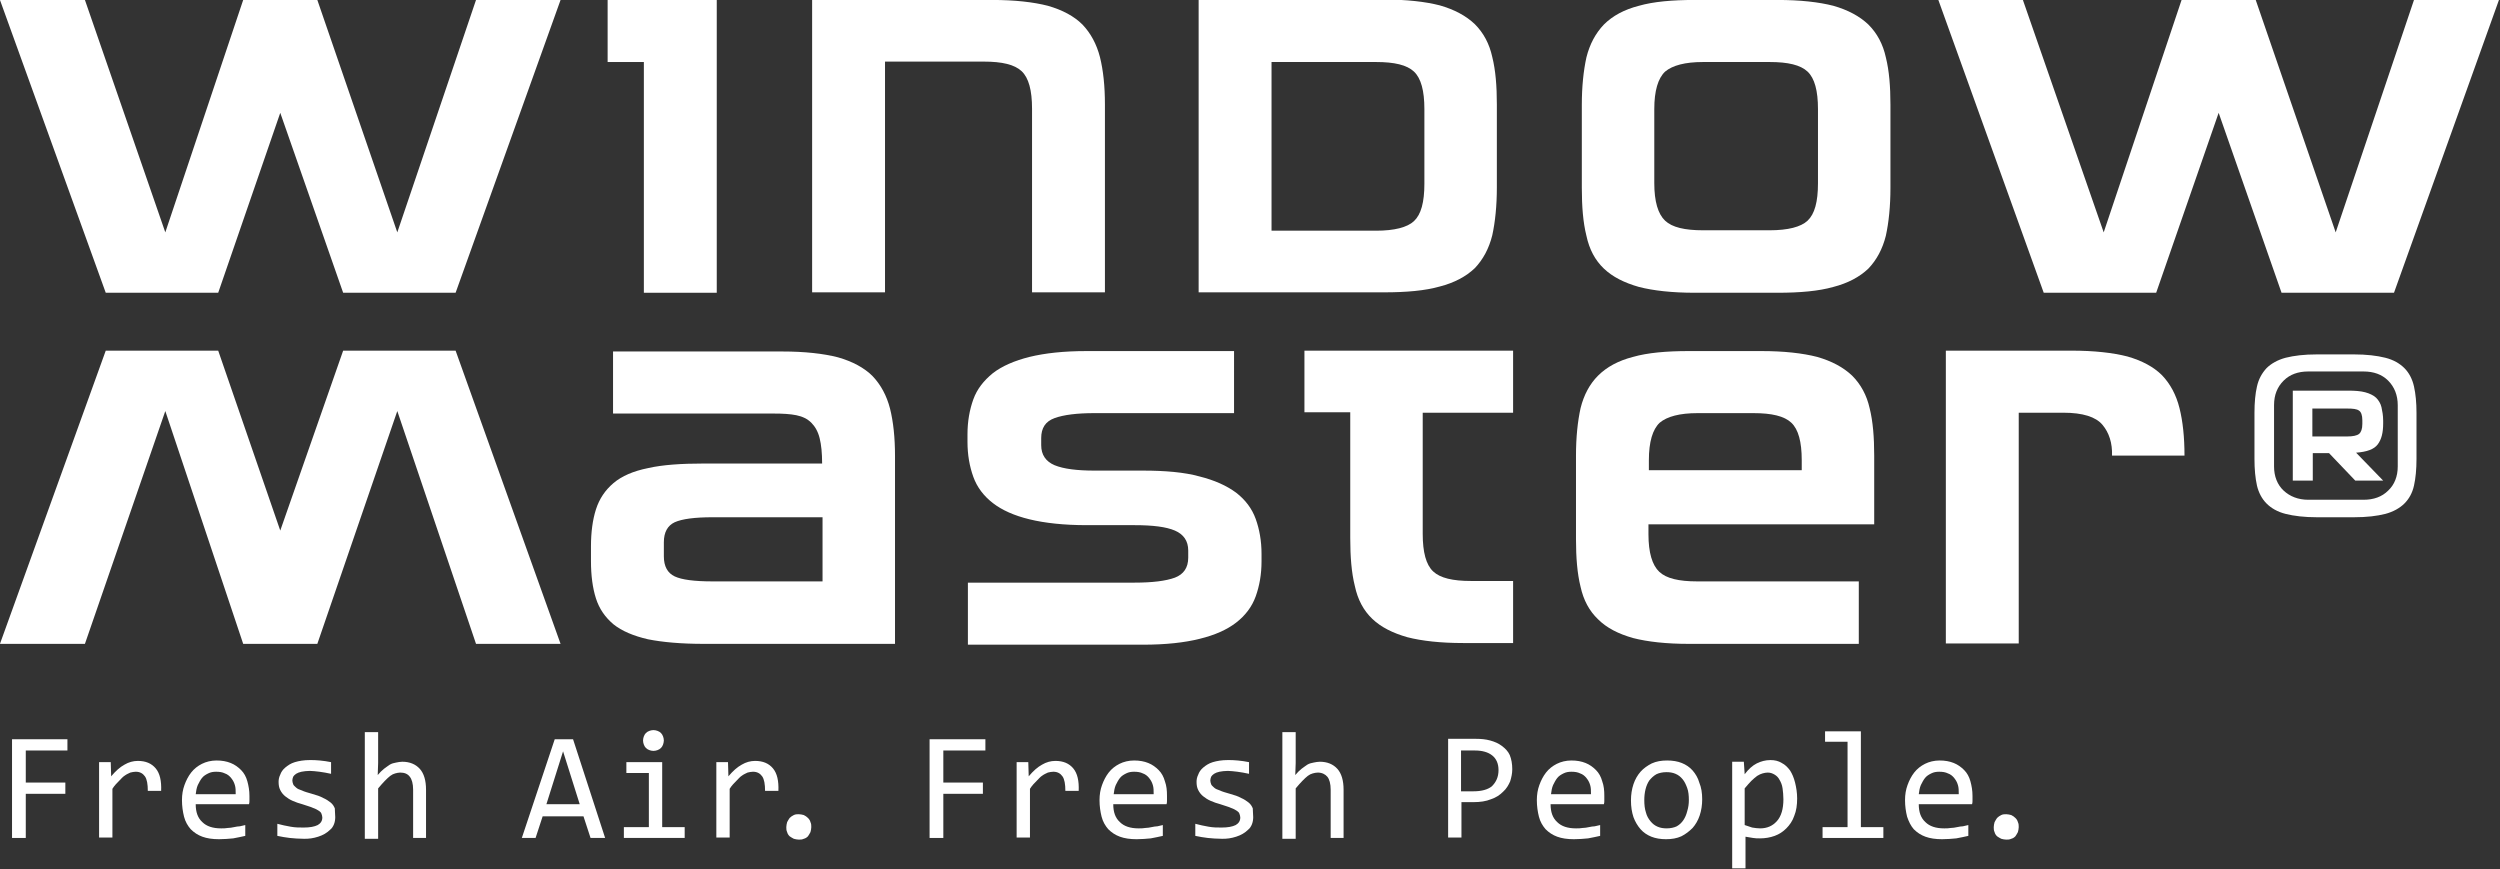
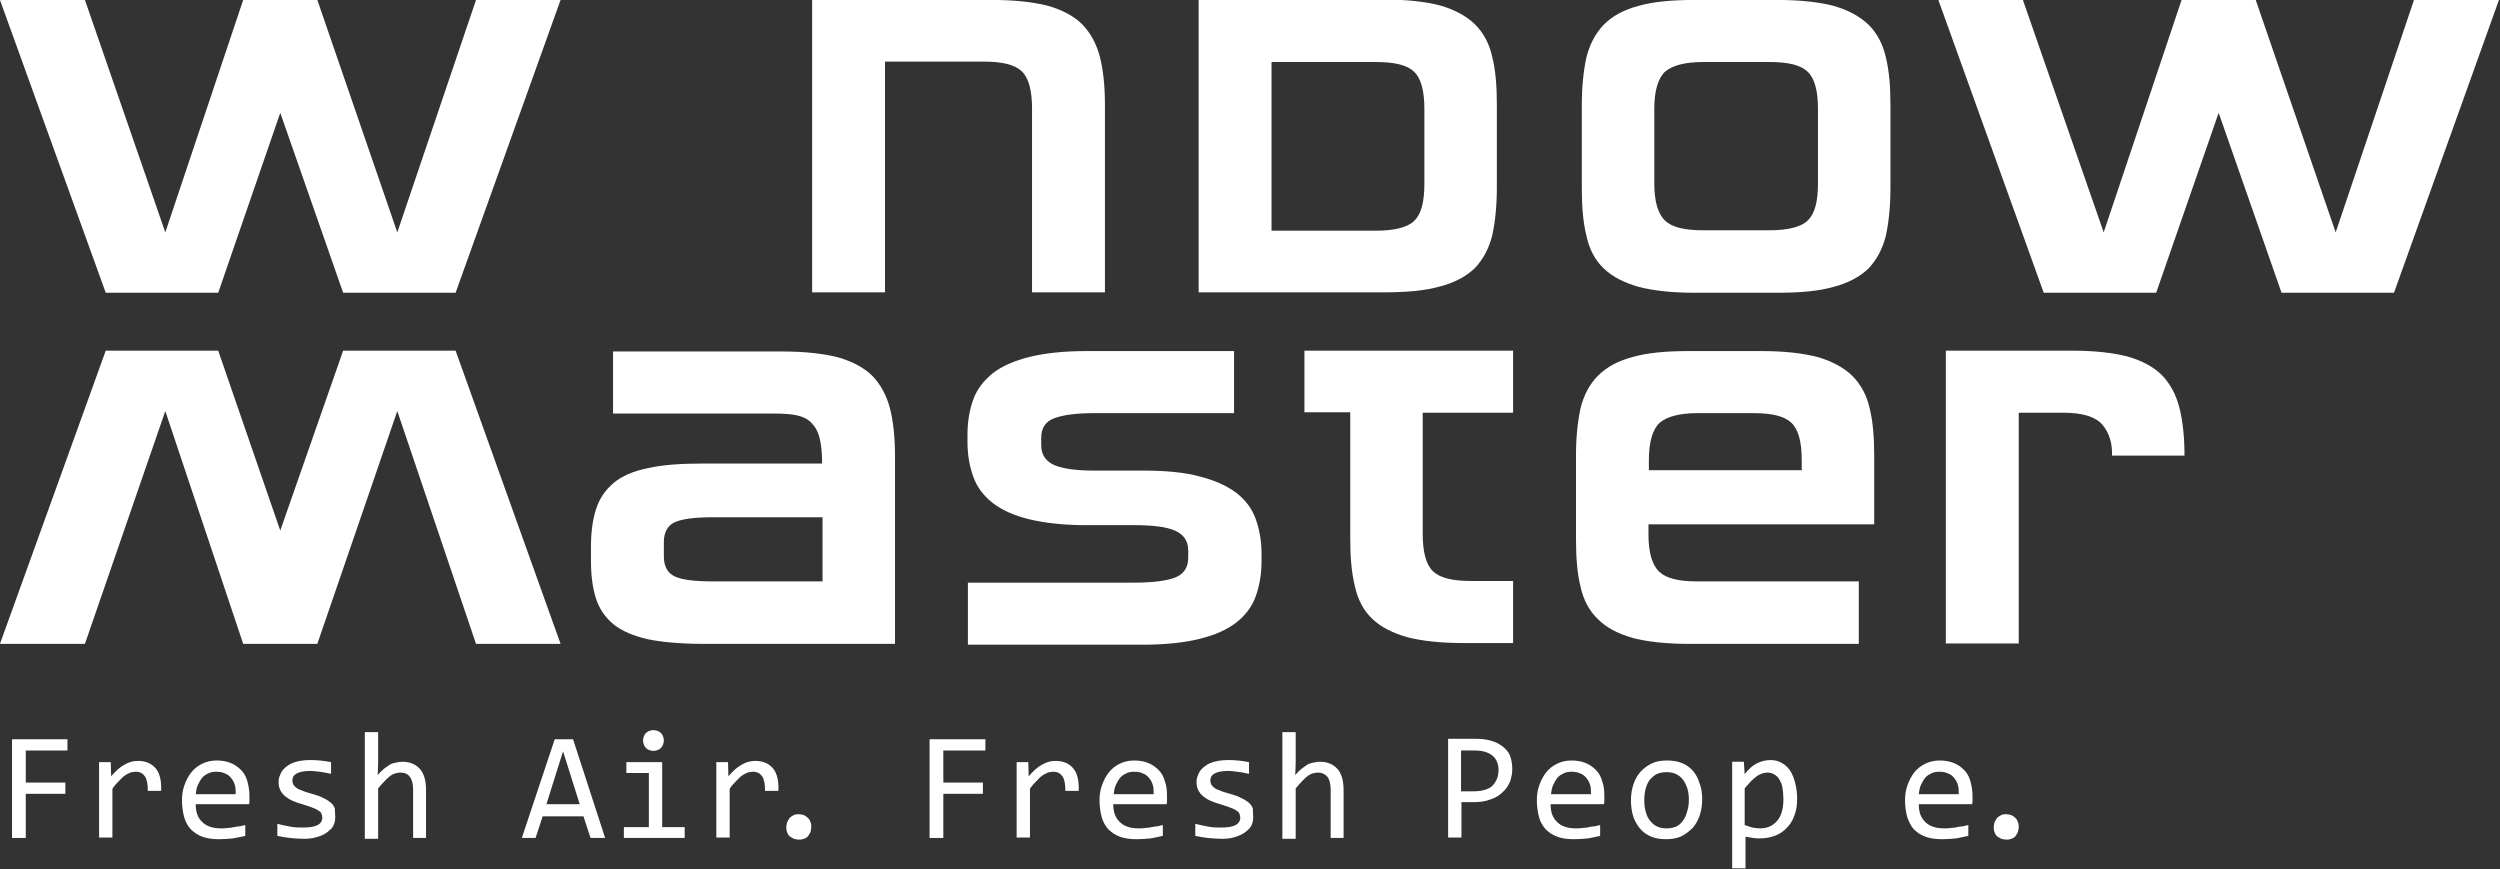
<svg xmlns="http://www.w3.org/2000/svg" xmlns:ns1="http://sodipodi.sourceforge.net/DTD/sodipodi-0.dtd" xmlns:ns2="http://www.inkscape.org/namespaces/inkscape" xml:space="preserve" viewBox="19.56 211.248 500 173.833" y="0px" x="0px" id="layer" version="1.1" width="500" height="173.833" ns1:docname="logo-window-master.svg" ns2:version="1.4.2 (f4327f4, 2025-05-13)">
  <rect x="19.56" y="211.248" width="500" height="173.833" fill="#333333" stroke="none" />
  <defs id="defs28" />
  <ns1:namedview id="namedview28" pagecolor="#505050" bordercolor="#eeeeee" borderopacity="1" ns2:showpageshadow="0" ns2:pageopacity="0" ns2:pagecheckerboard="0" ns2:deskcolor="#505050" ns2:zoom="0.73257678" ns2:cx="512.57426" ns2:cy="195.8839" ns2:window-width="1920" ns2:window-height="991" ns2:window-x="-9" ns2:window-y="-9" ns2:window-maximized="1" ns2:current-layer="layer" />
  <style type="text/css" id="style1">
	.st0{fill:#FFFFFF;}
</style>
  <polygon points="21.7,217.6 47.1,287.9 74.1,287.9 89,244.7 104.1,287.9 131.1,287.9 156.3,217.6 136,217.6 117.1,273.4 97.9,217.6 80.1,217.6 61.4,273.4 42.1,217.6 " class="st0" id="polygon1" transform="matrix(0.833,0,0,0.833,1.475,29.979)" />
  <polygon points="61.4,316.3 80.1,372.2 97.9,372.2 117.1,316.3 136,372.2 156.3,372.2 131.1,301.8 104.1,301.8 89,345 74.1,301.8 47.1,301.8 21.7,372.2 42.1,372.2 " class="st0" id="polygon2" transform="matrix(0.833,0,0,0.833,1.475,29.979)" />
  <g id="g28" transform="matrix(0.833,0,0,0.833,1.475,29.979)">
    <path d="m 216.7,287.9 v -70.3 h 43.2 c 5.4,0 9.9,0.5 13.4,1.4 3.5,1 6.3,2.5 8.3,4.5 2,2.1 3.4,4.7 4.2,7.8 0.8,3.2 1.2,7 1.2,11.4 v 45.1 h -17.5 v -44.1 c 0,-4.4 -0.8,-7.4 -2.5,-9 -1.7,-1.6 -4.7,-2.3 -9.1,-2.3 h -23.7 v 55.4 h -17.5 z" class="st0" id="path2" />
    <path d="m 354,217.5 c 5.4,0 9.9,0.5 13.4,1.4 3.5,1 6.3,2.5 8.4,4.5 2.1,2.1 3.5,4.7 4.2,7.9 0.8,3.2 1.1,7 1.1,11.4 v 19.9 c 0,4.4 -0.4,8.3 -1.1,11.5 -0.8,3.2 -2.2,5.8 -4.2,7.9 -2.1,2 -4.9,3.5 -8.4,4.4 -3.5,1 -8,1.4 -13.4,1.4 h -44.5 v -70.3 z m 9.7,26.3 c 0,-4.4 -0.8,-7.4 -2.5,-9 -1.7,-1.6 -4.7,-2.3 -9.1,-2.3 H 327 V 273 h 25.1 c 4.4,0 7.5,-0.8 9.1,-2.3 1.7,-1.6 2.5,-4.5 2.5,-9 z" class="st0" id="path3" />
    <path d="m 401.5,242.8 c 0,-4.4 0.4,-8.2 1.1,-11.4 0.8,-3.2 2.2,-5.8 4.2,-7.9 2.1,-2.1 4.9,-3.6 8.4,-4.5 3.5,-1 8,-1.4 13.4,-1.4 h 19.9 c 5.4,0 9.9,0.5 13.4,1.4 3.5,1 6.3,2.5 8.4,4.5 2.1,2.1 3.5,4.7 4.2,7.9 0.8,3.2 1.1,7 1.1,11.4 v 19.9 c 0,4.4 -0.4,8.3 -1.1,11.5 -0.8,3.2 -2.2,5.8 -4.2,7.9 -2.1,2 -4.9,3.5 -8.4,4.4 -3.5,1 -8,1.4 -13.4,1.4 h -19.9 c -5.4,0 -9.9,-0.5 -13.4,-1.4 -3.5,-1 -6.3,-2.4 -8.4,-4.4 -2.1,-2 -3.5,-4.6 -4.2,-7.9 -0.8,-3.2 -1.1,-7 -1.1,-11.5 z m 56.7,1 c 0,-4.4 -0.8,-7.4 -2.5,-9 -1.7,-1.6 -4.7,-2.3 -9.1,-2.3 h -16 c -4.3,0 -7.3,0.8 -9.1,2.3 -1.7,1.6 -2.6,4.6 -2.6,9 v 17.8 c 0,4.4 0.9,7.4 2.6,9 1.7,1.6 4.7,2.3 9.1,2.3 h 16 c 4.4,0 7.5,-0.8 9.1,-2.3 1.7,-1.6 2.5,-4.5 2.5,-9 z" class="st0" id="path4" />
    <polygon points="621.7,217.6 596.5,287.9 569.5,287.9 554.4,244.7 539.4,287.9 512.4,287.9 487.1,217.6 507.4,217.6 526.8,273.4 545.5,217.6 563.3,217.6 582.5,273.4 601.3,217.6 " class="st0" id="polygon4" />
    <path d="m 190.7,372.2 c -5.4,0 -9.9,-0.4 -13.4,-1.1 -3.5,-0.8 -6.3,-2 -8.3,-3.6 -2,-1.7 -3.4,-3.7 -4.2,-6.2 -0.8,-2.5 -1.2,-5.5 -1.2,-9 v -3.5 c 0,-3.4 0.4,-6.4 1.2,-8.9 0.8,-2.5 2.2,-4.6 4.2,-6.3 2,-1.7 4.8,-2.9 8.3,-3.6 3.5,-0.8 8,-1.1 13.4,-1.1 h 28.4 c 0,-2.5 -0.2,-4.5 -0.6,-6.1 -0.4,-1.6 -1.1,-2.8 -2,-3.7 -0.9,-0.9 -2.1,-1.5 -3.6,-1.8 -1.5,-0.3 -3.3,-0.4 -5.4,-0.4 H 168.9 V 302 h 40.6 c 5.4,0 9.9,0.5 13.4,1.4 3.5,1 6.3,2.5 8.3,4.5 2,2.1 3.4,4.7 4.2,7.8 0.8,3.2 1.2,7 1.2,11.4 v 45.1 z m -9.6,-21 c 0,2.4 0.9,4 2.6,4.8 1.7,0.8 4.7,1.2 9.1,1.2 h 26.4 v -15.4 h -26.4 c -4.3,0 -7.3,0.4 -9.1,1.2 -1.7,0.8 -2.6,2.4 -2.6,4.8 z" class="st0" id="path5" />
    <path d="m 318,316.8 h -33.5 c -4.2,0 -7.4,0.4 -9.6,1.2 -2.2,0.8 -3.2,2.4 -3.2,4.8 v 1.7 c 0,2.3 1.1,3.9 3.2,4.8 2.2,0.9 5.4,1.3 9.6,1.3 h 11.6 c 5.4,0 10,0.4 13.6,1.4 3.6,0.9 6.5,2.2 8.8,3.9 2.2,1.7 3.8,3.8 4.7,6.3 0.9,2.5 1.4,5.3 1.4,8.4 v 1.8 c 0,3.1 -0.5,5.9 -1.4,8.4 -0.9,2.5 -2.5,4.6 -4.7,6.3 -2.2,1.7 -5.1,3 -8.8,3.9 -3.6,0.9 -8.1,1.4 -13.6,1.4 h -42 v -14.9 h 40 c 4.3,0 7.5,-0.4 9.7,-1.2 2.1,-0.8 3.2,-2.4 3.2,-4.8 v -1.7 c 0,-2.3 -1.1,-3.9 -3.2,-4.8 -2.1,-0.9 -5.3,-1.3 -9.7,-1.3 h -11.5 c -5.4,0 -10,-0.5 -13.7,-1.4 -3.7,-0.9 -6.6,-2.2 -8.8,-3.9 -2.2,-1.7 -3.8,-3.8 -4.7,-6.3 -0.9,-2.5 -1.4,-5.3 -1.4,-8.4 v -1.8 c 0,-3.1 0.5,-5.9 1.4,-8.4 0.9,-2.5 2.5,-4.5 4.7,-6.3 2.2,-1.7 5.2,-3 8.8,-3.9 3.7,-0.9 8.2,-1.4 13.7,-1.4 H 318 Z" class="st0" id="path6" />
    <path d="m 334.8,301.8 h 11 17.5 21.7 v 14.9 h -21.7 v 29.1 c 0,4.4 0.8,7.4 2.5,9 1.7,1.6 4.7,2.3 9.1,2.3 H 385 V 372 h -12 c -5.4,0 -9.9,-0.5 -13.4,-1.4 -3.5,-1 -6.3,-2.4 -8.4,-4.4 -2.1,-2 -3.5,-4.6 -4.2,-7.9 -0.8,-3.2 -1.1,-7 -1.1,-11.5 v -30.2 h -11 v -14.8 z" class="st0" id="path7" />
    <path d="m 468,372.2 h -40.8 c -5.4,0 -9.9,-0.5 -13.4,-1.4 -3.5,-1 -6.3,-2.4 -8.4,-4.5 -2.1,-2 -3.5,-4.6 -4.2,-7.8 -0.8,-3.2 -1.1,-7 -1.1,-11.5 v -20 c 0,-4.4 0.4,-8.2 1.1,-11.4 0.8,-3.2 2.2,-5.8 4.2,-7.8 2.1,-2.1 4.9,-3.6 8.4,-4.5 3.5,-1 8,-1.4 13.4,-1.4 h 17.4 c 5.4,0 9.9,0.5 13.4,1.4 3.5,1 6.3,2.5 8.4,4.5 2.1,2.1 3.5,4.7 4.2,7.8 0.8,3.2 1.1,7 1.1,11.4 v 16.5 h -54.2 v 2.4 c 0,4.4 0.9,7.4 2.6,9 1.7,1.6 4.7,2.3 9.1,2.3 H 468 Z m -50.4,-41.7 h 36.7 v -2.4 c 0,-4.4 -0.8,-7.4 -2.5,-9 -1.7,-1.6 -4.7,-2.3 -9.1,-2.3 h -13.4 c -4.3,0 -7.3,0.8 -9.1,2.3 -1.7,1.6 -2.6,4.6 -2.6,9 z" class="st0" id="path8" />
    <path d="m 528.8,327 c 0.1,-3 -0.7,-5.5 -2.3,-7.4 -1.6,-1.9 -4.7,-2.9 -9.4,-2.9 h -10.7 v 55.4 h -17.5 v -70.3 h 30.2 c 5.4,0 9.9,0.5 13.4,1.4 3.5,1 6.3,2.5 8.3,4.5 2,2.1 3.4,4.7 4.2,7.9 0.8,3.2 1.2,7 1.2,11.4 z" class="st0" id="path9" />
-     <path d="m 563,316.7 c 0,-2.4 0.2,-4.6 0.6,-6.3 0.4,-1.8 1.2,-3.2 2.3,-4.4 1.1,-1.1 2.7,-2 4.6,-2.5 2,-0.5 4.4,-0.8 7.5,-0.8 h 8.9 c 3,0 5.5,0.3 7.5,0.8 2,0.5 3.5,1.4 4.6,2.5 1.1,1.1 1.9,2.6 2.3,4.4 0.4,1.8 0.6,3.9 0.6,6.3 v 11.1 c 0,2.5 -0.2,4.6 -0.6,6.4 -0.4,1.8 -1.2,3.2 -2.3,4.3 -1.1,1.1 -2.7,2 -4.6,2.5 -2,0.5 -4.4,0.8 -7.5,0.8 H 578 c -3,0 -5.5,-0.3 -7.5,-0.8 -2,-0.5 -3.5,-1.4 -4.6,-2.5 -1.1,-1.1 -1.9,-2.6 -2.3,-4.3 -0.4,-1.8 -0.6,-3.9 -0.6,-6.4 z m 34.4,-1.8 c 0,-2.4 -0.8,-4.4 -2.3,-5.9 -1.5,-1.5 -3.5,-2.2 -5.9,-2.2 h -13.3 c -2.4,0 -4.4,0.7 -5.9,2.2 -1.5,1.5 -2.3,3.4 -2.3,5.9 v 14.7 c 0,2.4 0.8,4.4 2.3,5.8 1.5,1.4 3.5,2.2 5.9,2.2 h 13.3 c 2.4,0 4.4,-0.7 5.9,-2.2 1.5,-1.4 2.3,-3.4 2.3,-5.8 z m -10.2,18.1 -6.3,-6.6 H 577 v 6.6 h -4.8 v -21.6 h 13.2 c 1.7,0 3.1,0.1 4.2,0.4 1.1,0.3 1.9,0.7 2.6,1.3 0.6,0.6 1.1,1.4 1.3,2.3 0.2,0.9 0.4,2 0.4,3.2 v 0.7 c 0,2.2 -0.4,3.8 -1.3,5 -0.9,1.2 -2.6,1.8 -5.2,2 l 6.5,6.7 z m -10.3,-17.3 v 6.7 h 8.4 c 1.3,0 2.3,-0.2 2.8,-0.6 0.5,-0.4 0.8,-1.2 0.8,-2.4 v -0.9 c 0,-1.2 -0.3,-2 -0.8,-2.3 -0.5,-0.4 -1.5,-0.5 -2.8,-0.5 z" class="st0" id="path10" />
-     <polygon points="167.6,217.6 193.8,217.6 193.8,287.9 176.3,287.9 176.3,232.5 167.6,232.5 " class="st0" id="polygon10" />
    <polygon points="27.9,418.8 24.6,418.8 24.6,395.1 37.9,395.1 37.9,397.8 27.9,397.8 27.9,405.5 37.4,405.5 37.4,408.2 27.9,408.2 " class="st0" id="polygon11" />
    <path d="m 45.4,400.6 h 2.9 l 0.1,3.4 c 1.1,-1.3 2.1,-2.2 3.2,-2.8 1,-0.6 2.1,-0.9 3.2,-0.9 1.9,0 3.3,0.6 4.3,1.8 1,1.2 1.4,3 1.3,5.4 h -3.2 c 0,-1.6 -0.2,-2.8 -0.7,-3.5 -0.5,-0.7 -1.2,-1.1 -2.2,-1.1 -0.4,0 -0.9,0.1 -1.3,0.2 -0.4,0.2 -0.9,0.4 -1.3,0.7 -0.5,0.3 -0.9,0.8 -1.4,1.3 -0.5,0.5 -1.1,1.1 -1.6,1.9 v 11.7 h -3.2 v -18.1 z" class="st0" id="path11" />
    <path d="m 81.6,408.7 c 0,0.4 0,0.8 0,1.1 0,0.3 0,0.6 -0.1,0.9 H 68.7 c 0,1.9 0.5,3.3 1.6,4.3 1,1 2.5,1.5 4.5,1.5 0.5,0 1.1,0 1.6,-0.1 0.5,0 1,-0.1 1.5,-0.2 0.5,-0.1 1,-0.2 1.4,-0.2 0.5,-0.1 0.9,-0.2 1.3,-0.3 v 2.6 c -0.9,0.2 -1.8,0.4 -2.9,0.6 -1.1,0.1 -2.2,0.2 -3.4,0.2 -1.6,0 -2.9,-0.2 -4,-0.6 -1.1,-0.4 -2,-1 -2.8,-1.8 -0.7,-0.8 -1.3,-1.8 -1.6,-3 -0.3,-1.2 -0.5,-2.5 -0.5,-4 0,-1.3 0.2,-2.5 0.6,-3.6 0.4,-1.1 0.9,-2.1 1.6,-3 0.7,-0.9 1.6,-1.6 2.6,-2.1 1,-0.5 2.2,-0.8 3.5,-0.8 1.3,0 2.4,0.2 3.4,0.6 1,0.4 1.8,1 2.5,1.7 0.7,0.7 1.2,1.6 1.5,2.7 0.3,1.1 0.5,2.2 0.5,3.5 m -3.3,-0.4 c 0,-0.8 0,-1.6 -0.2,-2.2 -0.2,-0.7 -0.5,-1.2 -0.9,-1.7 -0.4,-0.5 -0.9,-0.9 -1.5,-1.1 -0.6,-0.3 -1.3,-0.4 -2.1,-0.4 -0.7,0 -1.3,0.1 -1.9,0.4 -0.6,0.3 -1.1,0.6 -1.5,1.1 -0.4,0.5 -0.7,1.1 -1,1.7 -0.3,0.7 -0.4,1.4 -0.5,2.2 z" class="st0" id="path12" />
    <path d="m 102.2,413.8 c 0,0.6 -0.1,1.2 -0.3,1.7 -0.2,0.5 -0.5,1 -0.9,1.3 -0.4,0.4 -0.8,0.7 -1.3,1 -0.5,0.3 -1,0.5 -1.6,0.7 -0.6,0.2 -1.1,0.3 -1.7,0.4 -0.6,0.1 -1.2,0.1 -1.7,0.1 -1.2,0 -2.4,-0.1 -3.4,-0.2 -1,-0.1 -2,-0.3 -3,-0.5 v -2.9 c 1.1,0.3 2.1,0.5 3.2,0.7 1.1,0.2 2.1,0.2 3.1,0.2 1.5,0 2.6,-0.2 3.4,-0.6 0.7,-0.4 1.1,-1 1.1,-1.8 0,-0.3 -0.1,-0.6 -0.2,-0.9 -0.1,-0.3 -0.3,-0.5 -0.6,-0.7 -0.3,-0.2 -0.8,-0.5 -1.4,-0.7 -0.6,-0.3 -1.5,-0.5 -2.6,-0.9 -0.8,-0.2 -1.6,-0.5 -2.3,-0.8 -0.7,-0.3 -1.3,-0.7 -1.8,-1.1 -0.5,-0.4 -0.9,-0.9 -1.2,-1.5 -0.3,-0.6 -0.4,-1.2 -0.4,-2 0,-0.5 0.1,-1.1 0.4,-1.7 0.2,-0.6 0.6,-1.2 1.2,-1.7 0.6,-0.5 1.3,-1 2.3,-1.3 1,-0.3 2.2,-0.5 3.6,-0.5 0.7,0 1.5,0 2.4,0.1 0.9,0.1 1.8,0.2 2.7,0.4 v 2.8 c -1,-0.2 -1.9,-0.4 -2.8,-0.5 -0.9,-0.1 -1.7,-0.2 -2.3,-0.2 -0.8,0 -1.4,0.1 -2,0.2 -0.5,0.1 -1,0.3 -1.3,0.5 -0.3,0.2 -0.6,0.5 -0.7,0.7 -0.1,0.3 -0.2,0.6 -0.2,0.9 0,0.3 0.1,0.6 0.2,0.9 0.1,0.3 0.4,0.5 0.7,0.8 0.3,0.3 0.8,0.5 1.4,0.7 0.6,0.3 1.4,0.5 2.4,0.8 1.1,0.3 2,0.6 2.7,1 0.7,0.3 1.3,0.7 1.8,1.1 0.5,0.4 0.8,0.9 1,1.4 0,0.8 0.1,1.4 0.1,2.1" class="st0" id="path13" />
    <path d="m 124.1,418.8 h -3.2 v -11.6 c 0,-1.4 -0.3,-2.5 -0.8,-3.1 -0.5,-0.7 -1.3,-1 -2.3,-1 -0.4,0 -0.8,0.1 -1.2,0.2 -0.4,0.1 -0.8,0.3 -1.2,0.6 -0.4,0.3 -0.8,0.7 -1.3,1.2 -0.5,0.5 -1,1.1 -1.6,1.8 V 419 h -3.2 v -25.6 h 3.2 v 7.4 l -0.1,2.9 c 0.5,-0.6 1,-1.1 1.5,-1.5 0.5,-0.4 1,-0.7 1.4,-1 0.5,-0.3 1,-0.4 1.5,-0.5 0.5,-0.1 1,-0.2 1.5,-0.2 1.8,0 3.2,0.6 4.2,1.7 1,1.1 1.5,2.8 1.5,5 v 11.6 z" class="st0" id="path14" />
    <path d="m 167,418.8 h -3.5 l -1.7,-5.2 H 152 l -1.7,5.2 H 147 l 7.9,-23.7 h 4.4 z m -6.1,-8.1 -4,-12.7 -4,12.7 z" class="st0" id="path15" />
    <path d="m 177.5,403.2 h -5.4 v -2.6 h 8.6 v 15.6 h 5.4 v 2.6 h -14.6 v -2.6 h 6 z m 1.1,-10.3 c 0.4,0 0.7,0.1 1,0.2 0.3,0.1 0.6,0.3 0.8,0.5 0.2,0.2 0.4,0.5 0.5,0.8 0.1,0.3 0.2,0.6 0.2,1 0,0.3 -0.1,0.7 -0.2,1 -0.1,0.3 -0.3,0.6 -0.5,0.8 -0.2,0.2 -0.5,0.4 -0.8,0.5 -0.3,0.1 -0.6,0.2 -1,0.2 -0.4,0 -0.7,-0.1 -1,-0.2 -0.3,-0.1 -0.6,-0.3 -0.8,-0.5 -0.2,-0.2 -0.4,-0.5 -0.5,-0.8 -0.1,-0.3 -0.2,-0.6 -0.2,-1 0,-0.4 0.1,-0.7 0.2,-1 0.1,-0.3 0.3,-0.6 0.5,-0.8 0.2,-0.2 0.5,-0.4 0.8,-0.5 0.3,-0.1 0.6,-0.2 1,-0.2" class="st0" id="path16" />
    <path d="m 193.6,400.6 h 2.9 l 0.1,3.4 c 1.1,-1.3 2.1,-2.2 3.2,-2.8 1,-0.6 2.1,-0.9 3.2,-0.9 1.9,0 3.3,0.6 4.3,1.8 1,1.2 1.4,3 1.3,5.4 h -3.2 c 0,-1.6 -0.2,-2.8 -0.7,-3.5 -0.5,-0.7 -1.2,-1.1 -2.2,-1.1 -0.4,0 -0.9,0.1 -1.3,0.2 -0.4,0.2 -0.9,0.4 -1.3,0.7 -0.5,0.3 -0.9,0.8 -1.4,1.3 -0.5,0.5 -1.1,1.1 -1.6,1.9 v 11.7 h -3.2 v -18.1 z" class="st0" id="path17" />
    <path d="m 213.5,413.1 c 0.4,0 0.8,0.1 1.2,0.2 0.4,0.2 0.7,0.4 1,0.7 0.3,0.3 0.5,0.6 0.6,1 0.2,0.4 0.2,0.8 0.2,1.2 0,0.4 -0.1,0.8 -0.2,1.2 -0.2,0.4 -0.4,0.7 -0.6,1 -0.3,0.3 -0.6,0.5 -1,0.6 -0.4,0.2 -0.8,0.2 -1.2,0.2 -0.4,0 -0.8,-0.1 -1.2,-0.2 -0.4,-0.2 -0.7,-0.4 -1,-0.6 -0.3,-0.3 -0.5,-0.6 -0.6,-1 -0.2,-0.4 -0.2,-0.8 -0.2,-1.2 0,-0.4 0.1,-0.8 0.2,-1.2 0.2,-0.4 0.4,-0.7 0.6,-1 0.3,-0.3 0.6,-0.5 1,-0.7 0.4,-0.2 0.8,-0.2 1.2,-0.2" class="st0" id="path18" />
    <polygon points="248.2,418.8 244.9,418.8 244.9,395.1 258.3,395.1 258.3,397.8 248.2,397.8 248.2,405.5 257.7,405.5 257.7,408.2 248.2,408.2 " class="st0" id="polygon18" />
    <path d="m 265.7,400.6 h 2.9 l 0.1,3.4 c 1.1,-1.3 2.1,-2.2 3.2,-2.8 1,-0.6 2.1,-0.9 3.2,-0.9 1.9,0 3.3,0.6 4.3,1.8 1,1.2 1.4,3 1.3,5.4 h -3.2 c 0,-1.6 -0.2,-2.8 -0.7,-3.5 -0.5,-0.7 -1.2,-1.1 -2.2,-1.1 -0.4,0 -0.9,0.1 -1.3,0.2 -0.4,0.2 -0.9,0.4 -1.3,0.7 -0.5,0.3 -0.9,0.8 -1.4,1.3 -0.5,0.5 -1.1,1.1 -1.6,1.9 v 11.7 h -3.2 v -18.1 z" class="st0" id="path19" />
    <path d="m 301.9,408.7 c 0,0.4 0,0.8 0,1.1 0,0.3 0,0.6 -0.1,0.9 H 289 c 0,1.9 0.5,3.3 1.6,4.3 1,1 2.5,1.5 4.5,1.5 0.5,0 1.1,0 1.6,-0.1 0.5,0 1,-0.1 1.5,-0.2 0.5,-0.1 1,-0.2 1.4,-0.2 0.5,-0.1 0.9,-0.2 1.3,-0.3 v 2.6 c -0.9,0.2 -1.8,0.4 -2.9,0.6 -1.1,0.1 -2.2,0.2 -3.4,0.2 -1.6,0 -2.9,-0.2 -4,-0.6 -1.1,-0.4 -2,-1 -2.8,-1.8 -0.7,-0.8 -1.3,-1.8 -1.6,-3 -0.3,-1.2 -0.5,-2.5 -0.5,-4 0,-1.3 0.2,-2.5 0.6,-3.6 0.4,-1.1 0.9,-2.1 1.6,-3 0.7,-0.9 1.6,-1.6 2.6,-2.1 1,-0.5 2.2,-0.8 3.5,-0.8 1.3,0 2.4,0.2 3.4,0.6 1,0.4 1.8,1 2.5,1.7 0.7,0.7 1.2,1.6 1.5,2.7 0.4,1.1 0.5,2.2 0.5,3.5 m -3.2,-0.4 c 0,-0.8 0,-1.6 -0.2,-2.2 -0.2,-0.7 -0.5,-1.2 -0.9,-1.7 -0.4,-0.5 -0.9,-0.9 -1.5,-1.1 -0.6,-0.3 -1.3,-0.4 -2.1,-0.4 -0.7,0 -1.3,0.1 -1.9,0.4 -0.6,0.3 -1.1,0.6 -1.5,1.1 -0.4,0.5 -0.7,1.1 -1,1.7 -0.3,0.7 -0.4,1.4 -0.5,2.2 z" class="st0" id="path20" />
    <path d="m 322.6,413.8 c 0,0.6 -0.1,1.2 -0.3,1.7 -0.2,0.5 -0.5,1 -0.9,1.3 -0.4,0.4 -0.8,0.7 -1.3,1 -0.5,0.3 -1,0.5 -1.6,0.7 -0.6,0.2 -1.1,0.3 -1.7,0.4 -0.6,0.1 -1.2,0.1 -1.7,0.1 -1.2,0 -2.4,-0.1 -3.4,-0.2 -1,-0.1 -2,-0.3 -3,-0.5 v -2.9 c 1.1,0.3 2.1,0.5 3.2,0.7 1.1,0.2 2.1,0.2 3.1,0.2 1.5,0 2.6,-0.2 3.4,-0.6 0.7,-0.4 1.1,-1 1.1,-1.8 0,-0.3 -0.1,-0.6 -0.2,-0.9 -0.1,-0.3 -0.3,-0.5 -0.6,-0.7 -0.3,-0.2 -0.8,-0.5 -1.4,-0.7 -0.6,-0.3 -1.5,-0.5 -2.6,-0.9 -0.8,-0.2 -1.6,-0.5 -2.3,-0.8 -0.7,-0.3 -1.3,-0.7 -1.8,-1.1 -0.5,-0.4 -0.9,-0.9 -1.2,-1.5 -0.3,-0.6 -0.4,-1.2 -0.4,-2 0,-0.5 0.1,-1.1 0.4,-1.7 0.2,-0.6 0.6,-1.2 1.2,-1.7 0.6,-0.5 1.3,-1 2.3,-1.3 1,-0.3 2.2,-0.5 3.6,-0.5 0.7,0 1.5,0 2.4,0.1 0.9,0.1 1.8,0.2 2.7,0.4 v 2.8 c -1,-0.2 -1.9,-0.4 -2.8,-0.5 -0.9,-0.1 -1.7,-0.2 -2.3,-0.2 -0.8,0 -1.4,0.1 -2,0.2 -0.5,0.1 -1,0.3 -1.3,0.5 -0.3,0.2 -0.6,0.5 -0.7,0.7 -0.1,0.3 -0.2,0.6 -0.2,0.9 0,0.3 0.1,0.6 0.2,0.9 0.1,0.3 0.4,0.5 0.7,0.8 0.3,0.3 0.8,0.5 1.4,0.7 0.6,0.3 1.4,0.5 2.4,0.8 1.1,0.3 2,0.6 2.7,1 0.7,0.3 1.3,0.7 1.8,1.1 0.5,0.4 0.8,0.9 1,1.4 0,0.8 0.1,1.4 0.1,2.1" class="st0" id="path21" />
    <path d="m 344.4,418.8 h -3.2 v -11.6 c 0,-1.4 -0.3,-2.5 -0.8,-3.1 -0.5,-0.6 -1.3,-1 -2.3,-1 -0.4,0 -0.8,0.1 -1.2,0.2 -0.4,0.1 -0.8,0.3 -1.2,0.6 -0.4,0.3 -0.8,0.7 -1.3,1.2 -0.5,0.5 -1,1.1 -1.6,1.8 V 419 h -3.2 v -25.6 h 3.2 v 7.4 l -0.1,2.9 c 0.5,-0.6 1,-1.1 1.5,-1.5 0.5,-0.4 1,-0.7 1.4,-1 0.5,-0.3 1,-0.4 1.5,-0.5 0.5,-0.1 1,-0.2 1.5,-0.2 1.8,0 3.2,0.6 4.2,1.7 1,1.1 1.5,2.8 1.5,5 v 11.6 z" class="st0" id="path22" />
    <path d="m 384.8,402.3 c 0,1 -0.2,1.9 -0.5,2.9 -0.4,0.9 -0.9,1.8 -1.7,2.5 -0.8,0.8 -1.7,1.4 -2.9,1.8 -1.2,0.5 -2.6,0.7 -4.2,0.7 h -2.9 v 8.5 h -3.2 V 395 h 6.7 c 1.2,0 2.3,0.1 3.4,0.4 1.1,0.3 2,0.7 2.8,1.3 0.8,0.6 1.5,1.3 1.9,2.2 0.4,1 0.6,2.1 0.6,3.4 m -3.3,0.2 c 0,-1.5 -0.5,-2.7 -1.5,-3.5 -1,-0.8 -2.4,-1.2 -4.2,-1.2 h -3.3 v 9.8 h 3 c 1.9,0 3.4,-0.4 4.4,-1.2 1,-1 1.6,-2.2 1.6,-3.9" class="st0" id="path23" />
    <path d="m 406.9,408.7 c 0,0.4 0,0.8 0,1.1 0,0.3 0,0.6 -0.1,0.9 H 394 c 0,1.9 0.5,3.3 1.6,4.3 1,1 2.5,1.5 4.5,1.5 0.5,0 1.1,0 1.6,-0.1 0.5,0 1,-0.1 1.5,-0.2 0.5,-0.1 1,-0.2 1.4,-0.2 0.5,-0.1 0.9,-0.2 1.3,-0.3 v 2.6 c -0.9,0.2 -1.8,0.4 -2.9,0.6 -1.1,0.1 -2.2,0.2 -3.4,0.2 -1.6,0 -2.9,-0.2 -4,-0.6 -1.1,-0.4 -2,-1 -2.8,-1.8 -0.7,-0.8 -1.3,-1.8 -1.6,-3 -0.3,-1.2 -0.5,-2.5 -0.5,-4 0,-1.3 0.2,-2.5 0.6,-3.6 0.4,-1.1 0.9,-2.1 1.6,-3 0.7,-0.9 1.6,-1.6 2.6,-2.1 1,-0.5 2.2,-0.8 3.5,-0.8 1.3,0 2.4,0.2 3.4,0.6 1,0.4 1.8,1 2.5,1.7 0.7,0.7 1.2,1.6 1.5,2.7 0.4,1.1 0.5,2.2 0.5,3.5 m -3.2,-0.4 c 0,-0.8 0,-1.6 -0.2,-2.2 -0.2,-0.7 -0.5,-1.2 -0.9,-1.7 -0.4,-0.5 -0.9,-0.9 -1.5,-1.1 -0.6,-0.3 -1.3,-0.4 -2.1,-0.4 -0.7,0 -1.3,0.1 -1.9,0.4 -0.6,0.3 -1.1,0.6 -1.5,1.1 -0.4,0.5 -0.7,1.1 -1,1.7 -0.3,0.7 -0.4,1.4 -0.5,2.2 z" class="st0" id="path24" />
    <path d="m 430.4,409.5 c 0,1.4 -0.2,2.7 -0.6,3.9 -0.4,1.2 -1,2.2 -1.7,3 -0.8,0.8 -1.7,1.5 -2.7,2 -1.1,0.5 -2.3,0.7 -3.7,0.7 -1.3,0 -2.5,-0.2 -3.5,-0.6 -1,-0.4 -1.9,-1 -2.6,-1.8 -0.7,-0.8 -1.3,-1.8 -1.7,-2.9 -0.4,-1.2 -0.6,-2.5 -0.6,-4 0,-1.4 0.2,-2.7 0.6,-3.9 0.4,-1.2 1,-2.2 1.7,-3 0.7,-0.8 1.7,-1.5 2.7,-2 1.1,-0.5 2.3,-0.7 3.7,-0.7 1.3,0 2.5,0.2 3.5,0.6 1,0.4 1.9,1 2.6,1.8 0.7,0.8 1.3,1.8 1.6,2.9 0.5,1.2 0.7,2.5 0.7,4 m -3.2,0.2 c 0,-1.1 -0.1,-2.1 -0.4,-2.9 -0.3,-0.8 -0.6,-1.5 -1.1,-2.1 -0.5,-0.6 -1,-1 -1.7,-1.3 -0.7,-0.3 -1.4,-0.4 -2.2,-0.4 -0.9,0 -1.8,0.2 -2.4,0.5 -0.7,0.4 -1.2,0.9 -1.7,1.5 -0.4,0.6 -0.7,1.3 -0.9,2.1 -0.2,0.8 -0.3,1.7 -0.3,2.6 0,1.1 0.1,2.1 0.4,3 0.2,0.8 0.6,1.5 1.1,2.1 0.5,0.6 1,1 1.7,1.3 0.7,0.3 1.4,0.4 2.2,0.4 0.9,0 1.8,-0.2 2.4,-0.5 0.7,-0.4 1.2,-0.9 1.6,-1.5 0.4,-0.6 0.7,-1.3 0.9,-2.1 0.3,-1 0.4,-1.8 0.4,-2.7" class="st0" id="path25" />
    <path d="m 453.2,409.3 c 0,1.6 -0.2,3 -0.7,4.2 -0.4,1.2 -1.1,2.2 -1.9,3 -0.8,0.8 -1.7,1.4 -2.8,1.8 -1.1,0.4 -2.3,0.6 -3.5,0.6 -0.6,0 -1.2,0 -1.7,-0.1 -0.6,-0.1 -1.2,-0.2 -1.8,-0.3 v 7.6 h -3.2 v -25.6 h 2.8 l 0.2,3 c 0.9,-1.2 1.9,-2.1 2.9,-2.6 1,-0.5 2.1,-0.8 3.3,-0.8 1,0 1.9,0.2 2.7,0.7 0.8,0.4 1.4,1 2,1.8 0.5,0.8 0.9,1.7 1.2,2.9 0.3,1.2 0.5,2.5 0.5,3.8 m -3.3,0.2 c 0,-1 -0.1,-1.8 -0.2,-2.6 -0.1,-0.8 -0.4,-1.5 -0.7,-2 -0.3,-0.6 -0.7,-1 -1.2,-1.3 -0.5,-0.3 -1,-0.5 -1.7,-0.5 -0.4,0 -0.8,0.1 -1.2,0.2 -0.4,0.1 -0.8,0.3 -1.3,0.6 -0.4,0.3 -0.9,0.7 -1.4,1.2 -0.5,0.5 -1,1.1 -1.6,1.8 v 8.8 c 0.6,0.2 1.2,0.4 1.8,0.6 0.6,0.1 1.3,0.2 1.9,0.2 1.7,0 3,-0.6 4,-1.7 1.1,-1.2 1.6,-3 1.6,-5.3" class="st0" id="path26" />
-     <polygon points="473.9,418.8 459.3,418.8 459.3,416.2 465.3,416.2 465.3,395.7 459.9,395.7 459.9,393.2 468.5,393.2 468.5,416.2 473.9,416.2 " class="st0" id="polygon26" />
    <path d="m 495.3,408.7 c 0,0.4 0,0.8 0,1.1 0,0.3 0,0.6 -0.1,0.9 h -12.8 c 0,1.9 0.5,3.3 1.6,4.3 1,1 2.5,1.5 4.5,1.5 0.5,0 1.1,0 1.6,-0.1 0.5,0 1,-0.1 1.5,-0.2 0.5,-0.1 1,-0.2 1.4,-0.2 0.5,-0.1 0.9,-0.2 1.3,-0.3 v 2.6 c -0.9,0.2 -1.8,0.4 -2.9,0.6 -1.1,0.1 -2.2,0.2 -3.4,0.2 -1.6,0 -2.9,-0.2 -4,-0.6 -1.1,-0.4 -2,-1 -2.8,-1.8 -0.7,-0.8 -1.2,-1.8 -1.6,-3 -0.3,-1.2 -0.5,-2.5 -0.5,-4 0,-1.3 0.2,-2.5 0.6,-3.6 0.4,-1.1 0.9,-2.1 1.6,-3 0.7,-0.9 1.6,-1.6 2.6,-2.1 1,-0.5 2.2,-0.8 3.5,-0.8 1.3,0 2.4,0.2 3.4,0.6 1,0.4 1.8,1 2.5,1.7 0.7,0.7 1.2,1.6 1.5,2.7 0.3,1.1 0.5,2.2 0.5,3.5 m -3.3,-0.4 c 0,-0.8 0,-1.6 -0.2,-2.2 -0.2,-0.7 -0.5,-1.2 -0.9,-1.7 -0.4,-0.5 -0.9,-0.9 -1.5,-1.1 -0.6,-0.3 -1.3,-0.4 -2.1,-0.4 -0.7,0 -1.3,0.1 -1.9,0.4 -0.6,0.3 -1.1,0.6 -1.5,1.1 -0.4,0.5 -0.7,1.1 -1,1.7 -0.3,0.7 -0.4,1.4 -0.5,2.2 z" class="st0" id="path27" />
    <path d="m 503.4,413.1 c 0.4,0 0.8,0.1 1.2,0.2 0.4,0.2 0.7,0.4 1,0.7 0.3,0.3 0.5,0.6 0.6,1 0.2,0.4 0.2,0.8 0.2,1.2 0,0.4 -0.1,0.8 -0.2,1.2 -0.2,0.4 -0.4,0.7 -0.6,1 -0.3,0.3 -0.6,0.5 -1,0.6 -0.4,0.2 -0.8,0.2 -1.2,0.2 -0.4,0 -0.8,-0.1 -1.2,-0.2 -0.4,-0.2 -0.7,-0.4 -1,-0.6 -0.3,-0.3 -0.5,-0.6 -0.6,-1 -0.2,-0.4 -0.2,-0.8 -0.2,-1.2 0,-0.4 0.1,-0.8 0.2,-1.2 0.2,-0.4 0.4,-0.7 0.6,-1 0.3,-0.3 0.6,-0.5 1,-0.7 0.4,-0.2 0.8,-0.2 1.2,-0.2" class="st0" id="path28" />
  </g>
</svg>